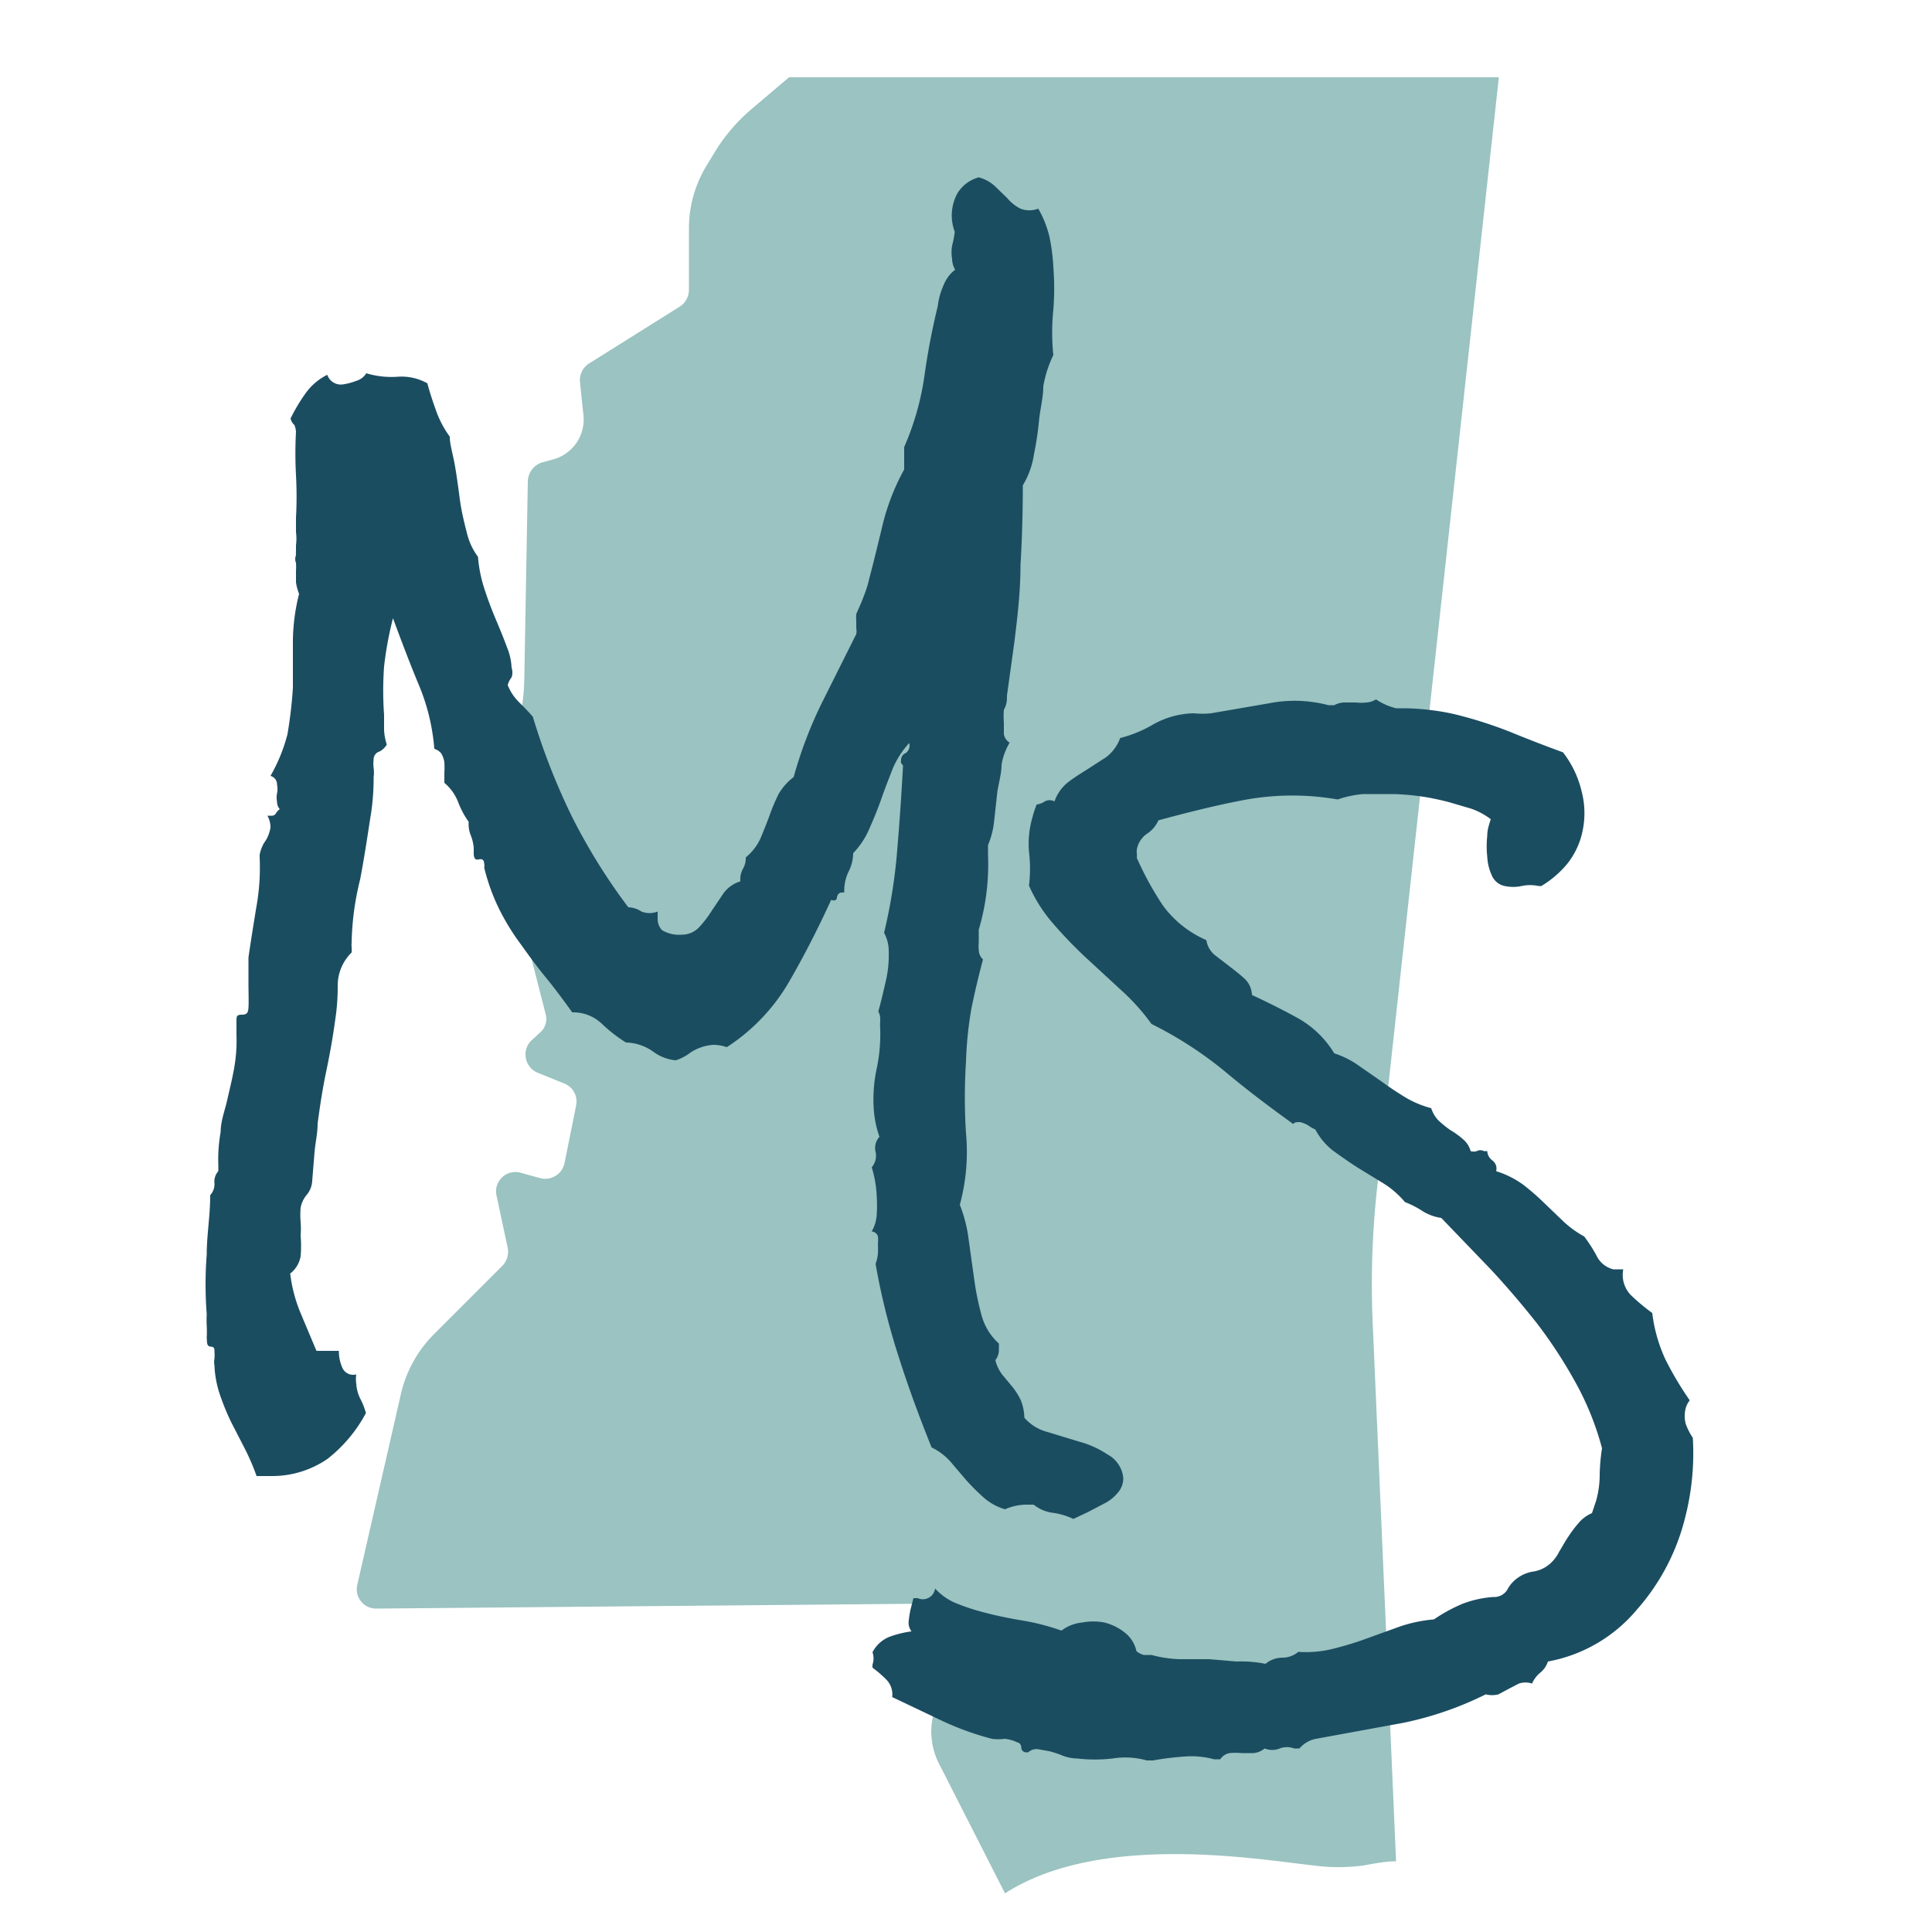
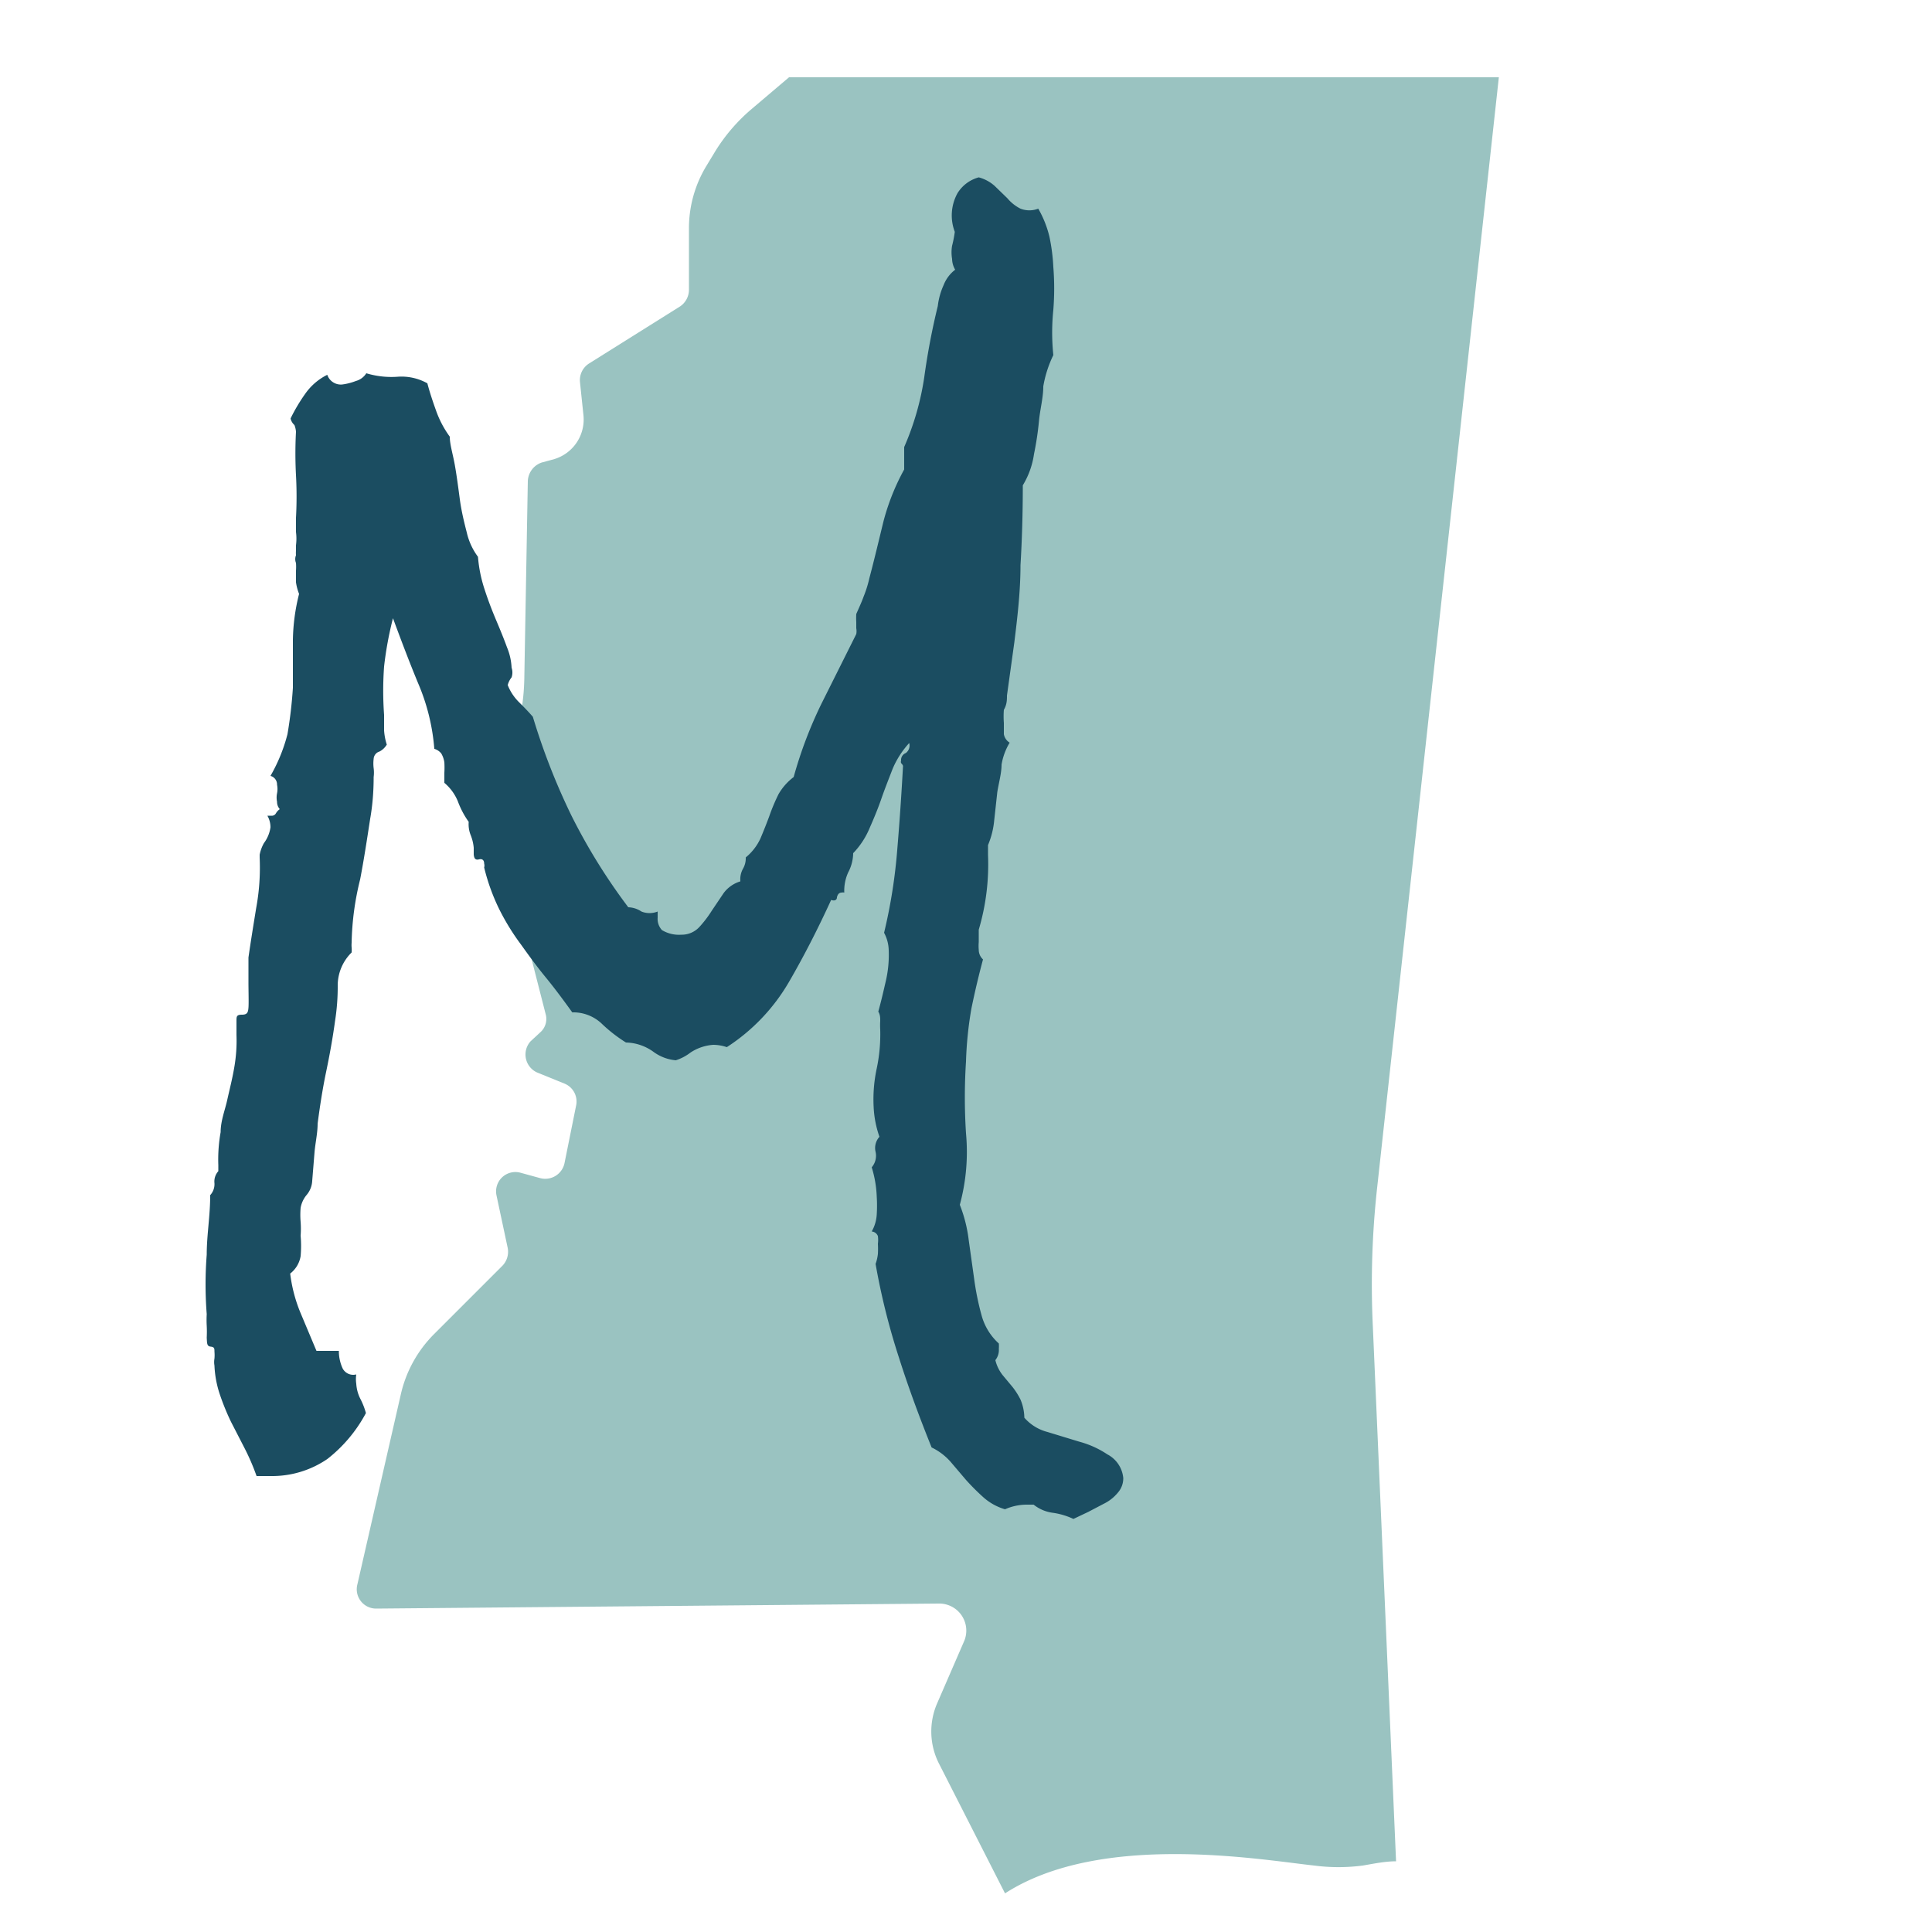
<svg xmlns="http://www.w3.org/2000/svg" id="Outlined" viewBox="0 0 50 50">
  <defs>
    <style>.cls-1{fill:#9ac3c1;}.cls-2{fill:#1b4d61;}</style>
  </defs>
  <path class="cls-1" d="M35.53,34.35l.6,13.82c-.28,0-.57.06-.86.11a4.84,4.84,0,0,1-1.26,0c-1.39-.15-5.52-.88-8,.72L24.3,45.64a1.83,1.83,0,0,1-.05-1.55l.69-1.59a.7.7,0,0,0-.65-1l-14.55.13A.5.5,0,0,1,9.25,41l1.12-4.9a3.21,3.21,0,0,1,.88-1.59L13,32.76a.52.52,0,0,0,.14-.46l-.29-1.36a.5.5,0,0,1,.62-.59l.51.14a.51.51,0,0,0,.63-.39l.3-1.49a.5.5,0,0,0-.31-.57l-.69-.28a.51.51,0,0,1-.18-.81L14,26.7a.46.46,0,0,0,.12-.46l-1-3.91a2.79,2.79,0,0,1-.07-.64,2.69,2.69,0,0,1,0-.4l.45-2.94a5.83,5.83,0,0,0,.07-.84l.09-5.06a.53.53,0,0,1,.36-.48l.33-.09a1.07,1.07,0,0,0,.75-1.13l-.09-.86a.51.51,0,0,1,.23-.48l2.36-1.48a.52.52,0,0,0,.23-.43V5.91a3.11,3.11,0,0,1,.46-1.63l.23-.38a4.61,4.61,0,0,1,.91-1.06L20.42,2H38.79L35.65,30.65A22.89,22.89,0,0,0,35.53,34.35Z" />
  <path class="cls-2" d="M29.07,38.25a.56.56,0,0,1-.14.38,1.08,1.08,0,0,1-.35.28l-.42.22-.38.18a1.85,1.85,0,0,0-.54-.16,1,1,0,0,1-.49-.21h-.16a1.4,1.4,0,0,0-.58.12,1.45,1.45,0,0,1-.56-.31A5.92,5.92,0,0,1,25,38.3l-.4-.47a1.54,1.54,0,0,0-.49-.37c-.31-.77-.6-1.55-.85-2.34a17.68,17.68,0,0,1-.6-2.41,1.1,1.1,0,0,0,.06-.26,2.35,2.35,0,0,0,0-.26.79.79,0,0,0,0-.2.19.19,0,0,0-.16-.12,1,1,0,0,0,.13-.44,3.7,3.7,0,0,0,0-.46,2.91,2.91,0,0,0-.13-.76.46.46,0,0,0,.1-.4.43.43,0,0,1,.1-.39,2.69,2.69,0,0,1-.15-.77,3.8,3.8,0,0,1,.08-1,4.27,4.27,0,0,0,.09-1,2,2,0,0,1,0-.23c0-.08,0-.16-.05-.24.07-.25.13-.51.19-.77A3,3,0,0,0,23,24.6a1,1,0,0,0-.12-.46A13.83,13.83,0,0,0,23.22,22c.06-.72.11-1.44.15-2.18a.18.18,0,0,0-.05-.07.12.12,0,0,1,0-.07.19.19,0,0,1,.12-.19.24.24,0,0,0,.09-.26,2.33,2.33,0,0,0-.43.67c-.1.26-.2.51-.29.77s-.19.5-.3.75a2.09,2.09,0,0,1-.43.66,1.09,1.09,0,0,1-.13.5,1.15,1.15,0,0,0-.1.52h0a.16.16,0,0,0-.07,0q-.09,0-.12.12c0,.08-.07.1-.15.07-.33.72-.69,1.43-1.09,2.12a5,5,0,0,1-1.61,1.69,1.12,1.12,0,0,0-.35-.06,1.22,1.22,0,0,0-.59.2,1.24,1.24,0,0,1-.38.2,1.14,1.14,0,0,1-.58-.22,1.26,1.26,0,0,0-.71-.24,3.85,3.85,0,0,1-.64-.5,1.07,1.07,0,0,0-.75-.28c-.23-.32-.46-.63-.69-.91s-.44-.57-.64-.85a6,6,0,0,1-.56-.91,5.27,5.27,0,0,1-.39-1.08.18.18,0,0,0,0-.1c0-.09-.05-.13-.13-.11s-.13,0-.14-.13v-.17a1.14,1.14,0,0,0-.08-.33.76.76,0,0,1-.05-.34,2.25,2.25,0,0,1-.28-.53,1.24,1.24,0,0,0-.35-.48V20a2.45,2.45,0,0,0,0-.27.63.63,0,0,0-.08-.23.36.36,0,0,0-.18-.12,5.36,5.36,0,0,0-.42-1.7c-.24-.58-.45-1.14-.65-1.68a9.14,9.14,0,0,0-.23,1.25,8.66,8.66,0,0,0,0,1.25v.4a1.51,1.51,0,0,0,.07.37.47.47,0,0,1-.19.18.21.21,0,0,0-.15.19,1,1,0,0,0,0,.24.88.88,0,0,1,0,.23q0,.57-.09,1.08c-.08.52-.16,1.05-.26,1.57A7.28,7.28,0,0,0,9.1,24.4a.74.74,0,0,0,0,.12.72.72,0,0,1,0,.13,1.2,1.2,0,0,0-.36.84,5.69,5.69,0,0,1-.07.94c-.06.44-.14.88-.23,1.31s-.16.88-.22,1.34c0,.25-.06.5-.08.74l-.06.74a.61.61,0,0,1-.14.36.71.71,0,0,0-.16.34,2.16,2.16,0,0,0,0,.36,2.38,2.38,0,0,1,0,.36,3,3,0,0,1,0,.53.72.72,0,0,1-.27.45,3.87,3.87,0,0,0,.26,1l.42,1,.58,0V35a1.08,1.08,0,0,0,.1.42.31.31,0,0,0,.35.15.82.82,0,0,0,0,.24,1,1,0,0,0,.1.38,1.88,1.88,0,0,1,.15.38,3.73,3.73,0,0,1-1,1.19,2.53,2.53,0,0,1-1.46.44l-.37,0a5.78,5.78,0,0,0-.31-.72l-.35-.68a6.22,6.22,0,0,1-.29-.71,2.69,2.69,0,0,1-.14-.75.52.52,0,0,1,0-.18,1,1,0,0,0,0-.18c0-.08,0-.12-.1-.13s-.09-.09-.1-.23a3,3,0,0,0,0-.31,2.66,2.66,0,0,1,0-.3,9.87,9.87,0,0,1,0-1.54c0-.51.09-1,.09-1.54a.42.42,0,0,0,.11-.31.4.4,0,0,1,.1-.31v-.16a4,4,0,0,1,.06-.85c0-.29.11-.56.17-.83s.13-.54.18-.83a4,4,0,0,0,.06-.85l0-.37c0-.11,0-.16.14-.16s.16-.06.17-.18,0-.44,0-.65,0-.43,0-.65c.06-.42.13-.85.2-1.28a5.78,5.78,0,0,0,.09-1.31v-.07a1,1,0,0,1,.11-.3A.89.89,0,0,0,7,21.41a.61.61,0,0,0-.08-.3s0,0,.1,0a.12.12,0,0,0,.12-.06.35.35,0,0,1,.1-.11.28.28,0,0,1-.07-.19.55.55,0,0,1,0-.22.55.55,0,0,0,0-.22.23.23,0,0,0-.17-.23A4.31,4.31,0,0,0,7.44,19a11.58,11.58,0,0,0,.14-1.2c0-.41,0-.82,0-1.24a5.17,5.17,0,0,1,.16-1.19,1.32,1.32,0,0,1-.08-.3c0-.11,0-.21,0-.3a1.38,1.38,0,0,0,0-.2.27.27,0,0,1,0-.2.74.74,0,0,1,0-.12l0-.14a1.32,1.32,0,0,0,0-.34c0-.12,0-.24,0-.37a10.11,10.11,0,0,0,0-1.1,10.65,10.65,0,0,1,0-1.13A.62.62,0,0,0,7.62,11a.32.32,0,0,1-.1-.17,4.5,4.5,0,0,1,.38-.64,1.52,1.52,0,0,1,.57-.49.37.37,0,0,0,.39.25,1.5,1.5,0,0,0,.35-.09.46.46,0,0,0,.27-.2,2.25,2.25,0,0,0,.81.09,1.37,1.37,0,0,1,.77.17c.06.23.14.47.23.72a2.61,2.61,0,0,0,.35.66c0,.2.08.45.13.73s.09.59.13.89.11.59.18.86a1.68,1.68,0,0,0,.29.63,3.58,3.58,0,0,0,.17.84c.09.28.19.54.3.8s.2.48.28.7a1.56,1.56,0,0,1,.12.53.39.39,0,0,1,0,.25.53.53,0,0,0-.1.2,1.28,1.28,0,0,0,.28.43c.11.11.24.24.37.39a17.07,17.07,0,0,0,1,2.56,15.31,15.31,0,0,0,1.47,2.37.65.65,0,0,1,.34.11.56.56,0,0,0,.42,0v.16a.43.43,0,0,0,.11.32.85.85,0,0,0,.5.12.62.62,0,0,0,.47-.2,2.89,2.89,0,0,0,.32-.42l.31-.46a.84.84,0,0,1,.43-.3V22.8a.56.56,0,0,1,.07-.32.54.54,0,0,0,.07-.29,1.38,1.38,0,0,0,.38-.49c.08-.19.16-.39.23-.58a4.87,4.87,0,0,1,.24-.57,1.49,1.49,0,0,1,.39-.44,11,11,0,0,1,.72-1.9q.44-.88.9-1.8a.4.4,0,0,0,0-.15l0-.16a1.77,1.77,0,0,1,0-.21c.07-.16.14-.31.19-.45a3,3,0,0,0,.15-.48c.13-.49.25-1,.36-1.45a5.84,5.84,0,0,1,.54-1.36l0-.58a7.09,7.09,0,0,0,.52-1.81,18.13,18.13,0,0,1,.35-1.84,1.82,1.82,0,0,1,.15-.54.92.92,0,0,1,.3-.4.57.57,0,0,1-.08-.28,1,1,0,0,1,0-.34A3,3,0,0,0,24.71,6a1.19,1.19,0,0,1,.07-1,.93.93,0,0,1,.55-.41,1,1,0,0,1,.41.22l.33.32a1.07,1.07,0,0,0,.34.27.63.63,0,0,0,.46,0,2.72,2.72,0,0,1,.29.73,4.89,4.89,0,0,1,.1.78,7,7,0,0,1,0,1.11,5.72,5.72,0,0,0,0,1.17A3,3,0,0,0,27,10c0,.29-.08.58-.11.88a7.91,7.91,0,0,1-.13.87,2.13,2.13,0,0,1-.29.81q0,1.07-.06,2.07c0,.68-.08,1.35-.16,2L26.06,18c0,.11,0,.23-.08.37a2.24,2.24,0,0,0,0,.34c0,.09,0,.19,0,.29a.32.32,0,0,0,.15.22,1.61,1.61,0,0,0-.21.57c0,.22-.07.46-.11.71l-.08.73a2.15,2.15,0,0,1-.16.64v.26a5.94,5.94,0,0,1-.24,1.93v.32a1.15,1.15,0,0,0,0,.2.34.34,0,0,0,.11.25c-.11.41-.21.83-.3,1.27A9.67,9.67,0,0,0,25,27.47,14.57,14.57,0,0,0,25,29.33a5.22,5.22,0,0,1-.16,1.85,3.68,3.68,0,0,1,.23.91l.14,1a7.11,7.11,0,0,0,.19.94,1.52,1.52,0,0,0,.45.74,1.06,1.06,0,0,1,0,.14.42.42,0,0,1-.09.29,1,1,0,0,0,.19.39l.25.3a1.85,1.85,0,0,1,.21.33,1.26,1.26,0,0,1,.1.47,1.19,1.19,0,0,0,.6.37l.82.25a2.45,2.45,0,0,1,.73.33A.77.77,0,0,1,29.07,38.25Z" />
-   <path class="cls-2" d="M26.72,21.15a2.48,2.48,0,0,1,.11-.33.49.49,0,0,0,.21-.08.27.27,0,0,1,.25,0,1.09,1.09,0,0,1,.37-.51c.16-.12.32-.22.48-.32l.48-.31a1.08,1.08,0,0,0,.37-.5,3.26,3.26,0,0,0,.8-.32,2.23,2.23,0,0,1,1.11-.32,2.25,2.25,0,0,0,.44,0l1.51-.26a3.43,3.43,0,0,1,1.53.05l.15,0a.59.59,0,0,1,.26-.07l.29,0a1.4,1.4,0,0,0,.29,0,.52.52,0,0,0,.24-.08,1.64,1.64,0,0,0,.52.23l.16,0a5.94,5.94,0,0,1,.76.05,5.32,5.32,0,0,1,.74.14,11,11,0,0,1,1.34.44q.66.27,1.32.51a2.64,2.64,0,0,1,.48,1,2.24,2.24,0,0,1,0,1.15,2,2,0,0,1-.39.76,2.64,2.64,0,0,1-.65.55l-.07,0a1.06,1.06,0,0,0-.44,0,1.06,1.06,0,0,1-.44,0,.46.46,0,0,1-.33-.27,1.31,1.31,0,0,1-.12-.49,2.45,2.45,0,0,1,0-.54c0-.18.06-.32.09-.43a1.86,1.86,0,0,0-.5-.27l-.58-.17c-.19-.05-.41-.1-.66-.14a6.48,6.48,0,0,0-.77-.07h-.78a2.65,2.65,0,0,0-.67.14,6.84,6.84,0,0,0-2.35,0c-.71.13-1.48.32-2.29.54a.81.81,0,0,1-.3.35.63.63,0,0,0-.26.41.87.87,0,0,0,0,.1.37.37,0,0,1,0,.11,8.11,8.11,0,0,0,.68,1.24,2.74,2.74,0,0,0,1.12.89.63.63,0,0,0,.21.38l.39.3c.13.1.26.2.38.31a.6.6,0,0,1,.2.43c.39.18.79.38,1.19.6a2.57,2.57,0,0,1,.94.91,2.34,2.34,0,0,1,.65.33l.59.41c.19.14.39.27.6.4a2.64,2.64,0,0,0,.67.28.8.8,0,0,0,.19.32,2.81,2.81,0,0,0,.31.25,2,2,0,0,1,.33.24.6.6,0,0,1,.19.3.25.25,0,0,0,.16,0,.19.19,0,0,1,.18,0l.09,0a.32.32,0,0,0,.13.24.26.26,0,0,1,.1.28,2.42,2.42,0,0,1,.7.35,6,6,0,0,1,.53.46l.5.48A2.61,2.61,0,0,0,41,32a3.84,3.84,0,0,1,.32.5.66.66,0,0,0,.43.35l.26,0a.75.75,0,0,0,.19.66,5.15,5.15,0,0,0,.56.47,4,4,0,0,0,.34,1.2,8.7,8.7,0,0,0,.63,1.06.58.58,0,0,0-.1.19.78.78,0,0,0,0,.43,1.64,1.64,0,0,0,.18.35,6.69,6.69,0,0,1-.2,2.07,5.63,5.63,0,0,1-1.25,2.38A3.92,3.92,0,0,1,40.06,43a.61.61,0,0,1-.2.29.74.74,0,0,0-.21.28.55.55,0,0,0-.34,0l-.27.14-.26.14a.68.68,0,0,1-.33,0,8.7,8.7,0,0,1-2.15.74L34.06,45a.74.74,0,0,0-.43.25l-.14,0a.51.51,0,0,0-.37,0,.51.51,0,0,1-.39,0,.53.53,0,0,1-.29.12h-.31a1.55,1.55,0,0,0-.31,0,.37.37,0,0,0-.24.16l-.16,0a2.25,2.25,0,0,0-.78-.07,7.6,7.6,0,0,0-.8.1l-.16,0a2.07,2.07,0,0,0-.89-.05,4,4,0,0,1-.91,0,1.11,1.11,0,0,1-.37-.07,2.53,2.53,0,0,0-.36-.12l-.28-.05a.32.32,0,0,0-.26.08h-.05c-.09,0-.13-.07-.13-.13a.13.13,0,0,0-.11-.13A.93.93,0,0,0,26,45a1.15,1.15,0,0,1-.33,0,7.42,7.42,0,0,1-1.32-.48l-1.26-.6a.55.55,0,0,0-.14-.44,2.94,2.94,0,0,0-.37-.32l0-.08a.49.49,0,0,0,0-.32.85.85,0,0,1,.44-.4,2.64,2.64,0,0,1,.57-.14.37.37,0,0,1-.07-.29,2.34,2.34,0,0,1,.05-.3l.07-.27.11,0a.32.32,0,0,0,.45-.25,1.51,1.51,0,0,0,.59.4,5.39,5.39,0,0,0,.68.22q.45.12,1,.21a6,6,0,0,1,1,.26,1.06,1.06,0,0,1,.54-.21,1.54,1.54,0,0,1,.57,0,1.38,1.38,0,0,1,.54.27.82.82,0,0,1,.29.47.5.5,0,0,0,.19.1l.2,0a3.15,3.15,0,0,0,.74.11h.76L32,43a3.17,3.17,0,0,1,.75.06.7.7,0,0,1,.42-.16.64.64,0,0,0,.43-.15,2.89,2.89,0,0,0,.94-.09,8,8,0,0,0,.87-.27l.83-.3a3.72,3.72,0,0,1,.87-.18,4.19,4.19,0,0,1,.73-.4,2.78,2.78,0,0,1,.8-.18.4.4,0,0,0,.37-.19.86.86,0,0,1,.29-.32.93.93,0,0,1,.39-.15.85.85,0,0,0,.4-.18,1,1,0,0,0,.26-.33c.08-.13.15-.26.23-.38a3.38,3.38,0,0,1,.27-.36.92.92,0,0,1,.35-.26l.06-.18.05-.15a2.52,2.52,0,0,0,.09-.67,5.05,5.05,0,0,1,.06-.68,7.47,7.47,0,0,0-.69-1.71,12.26,12.26,0,0,0-1-1.53c-.38-.48-.78-.95-1.2-1.4l-1.27-1.32a1.25,1.25,0,0,1-.49-.18,2.38,2.38,0,0,0-.45-.23,2.34,2.34,0,0,0-.55-.48l-.67-.41c-.22-.14-.43-.29-.64-.44a1.71,1.71,0,0,1-.46-.55.86.86,0,0,1-.19-.11.93.93,0,0,0-.2-.08c-.09,0-.15,0-.18.05-.61-.44-1.21-.89-1.78-1.37A10,10,0,0,0,29.8,26.5a5.47,5.47,0,0,0-.79-.88l-.9-.83a11.43,11.43,0,0,1-.84-.87,3.88,3.88,0,0,1-.64-1,3.7,3.7,0,0,0,0-.88A2.48,2.48,0,0,1,26.72,21.15Z" />
</svg>